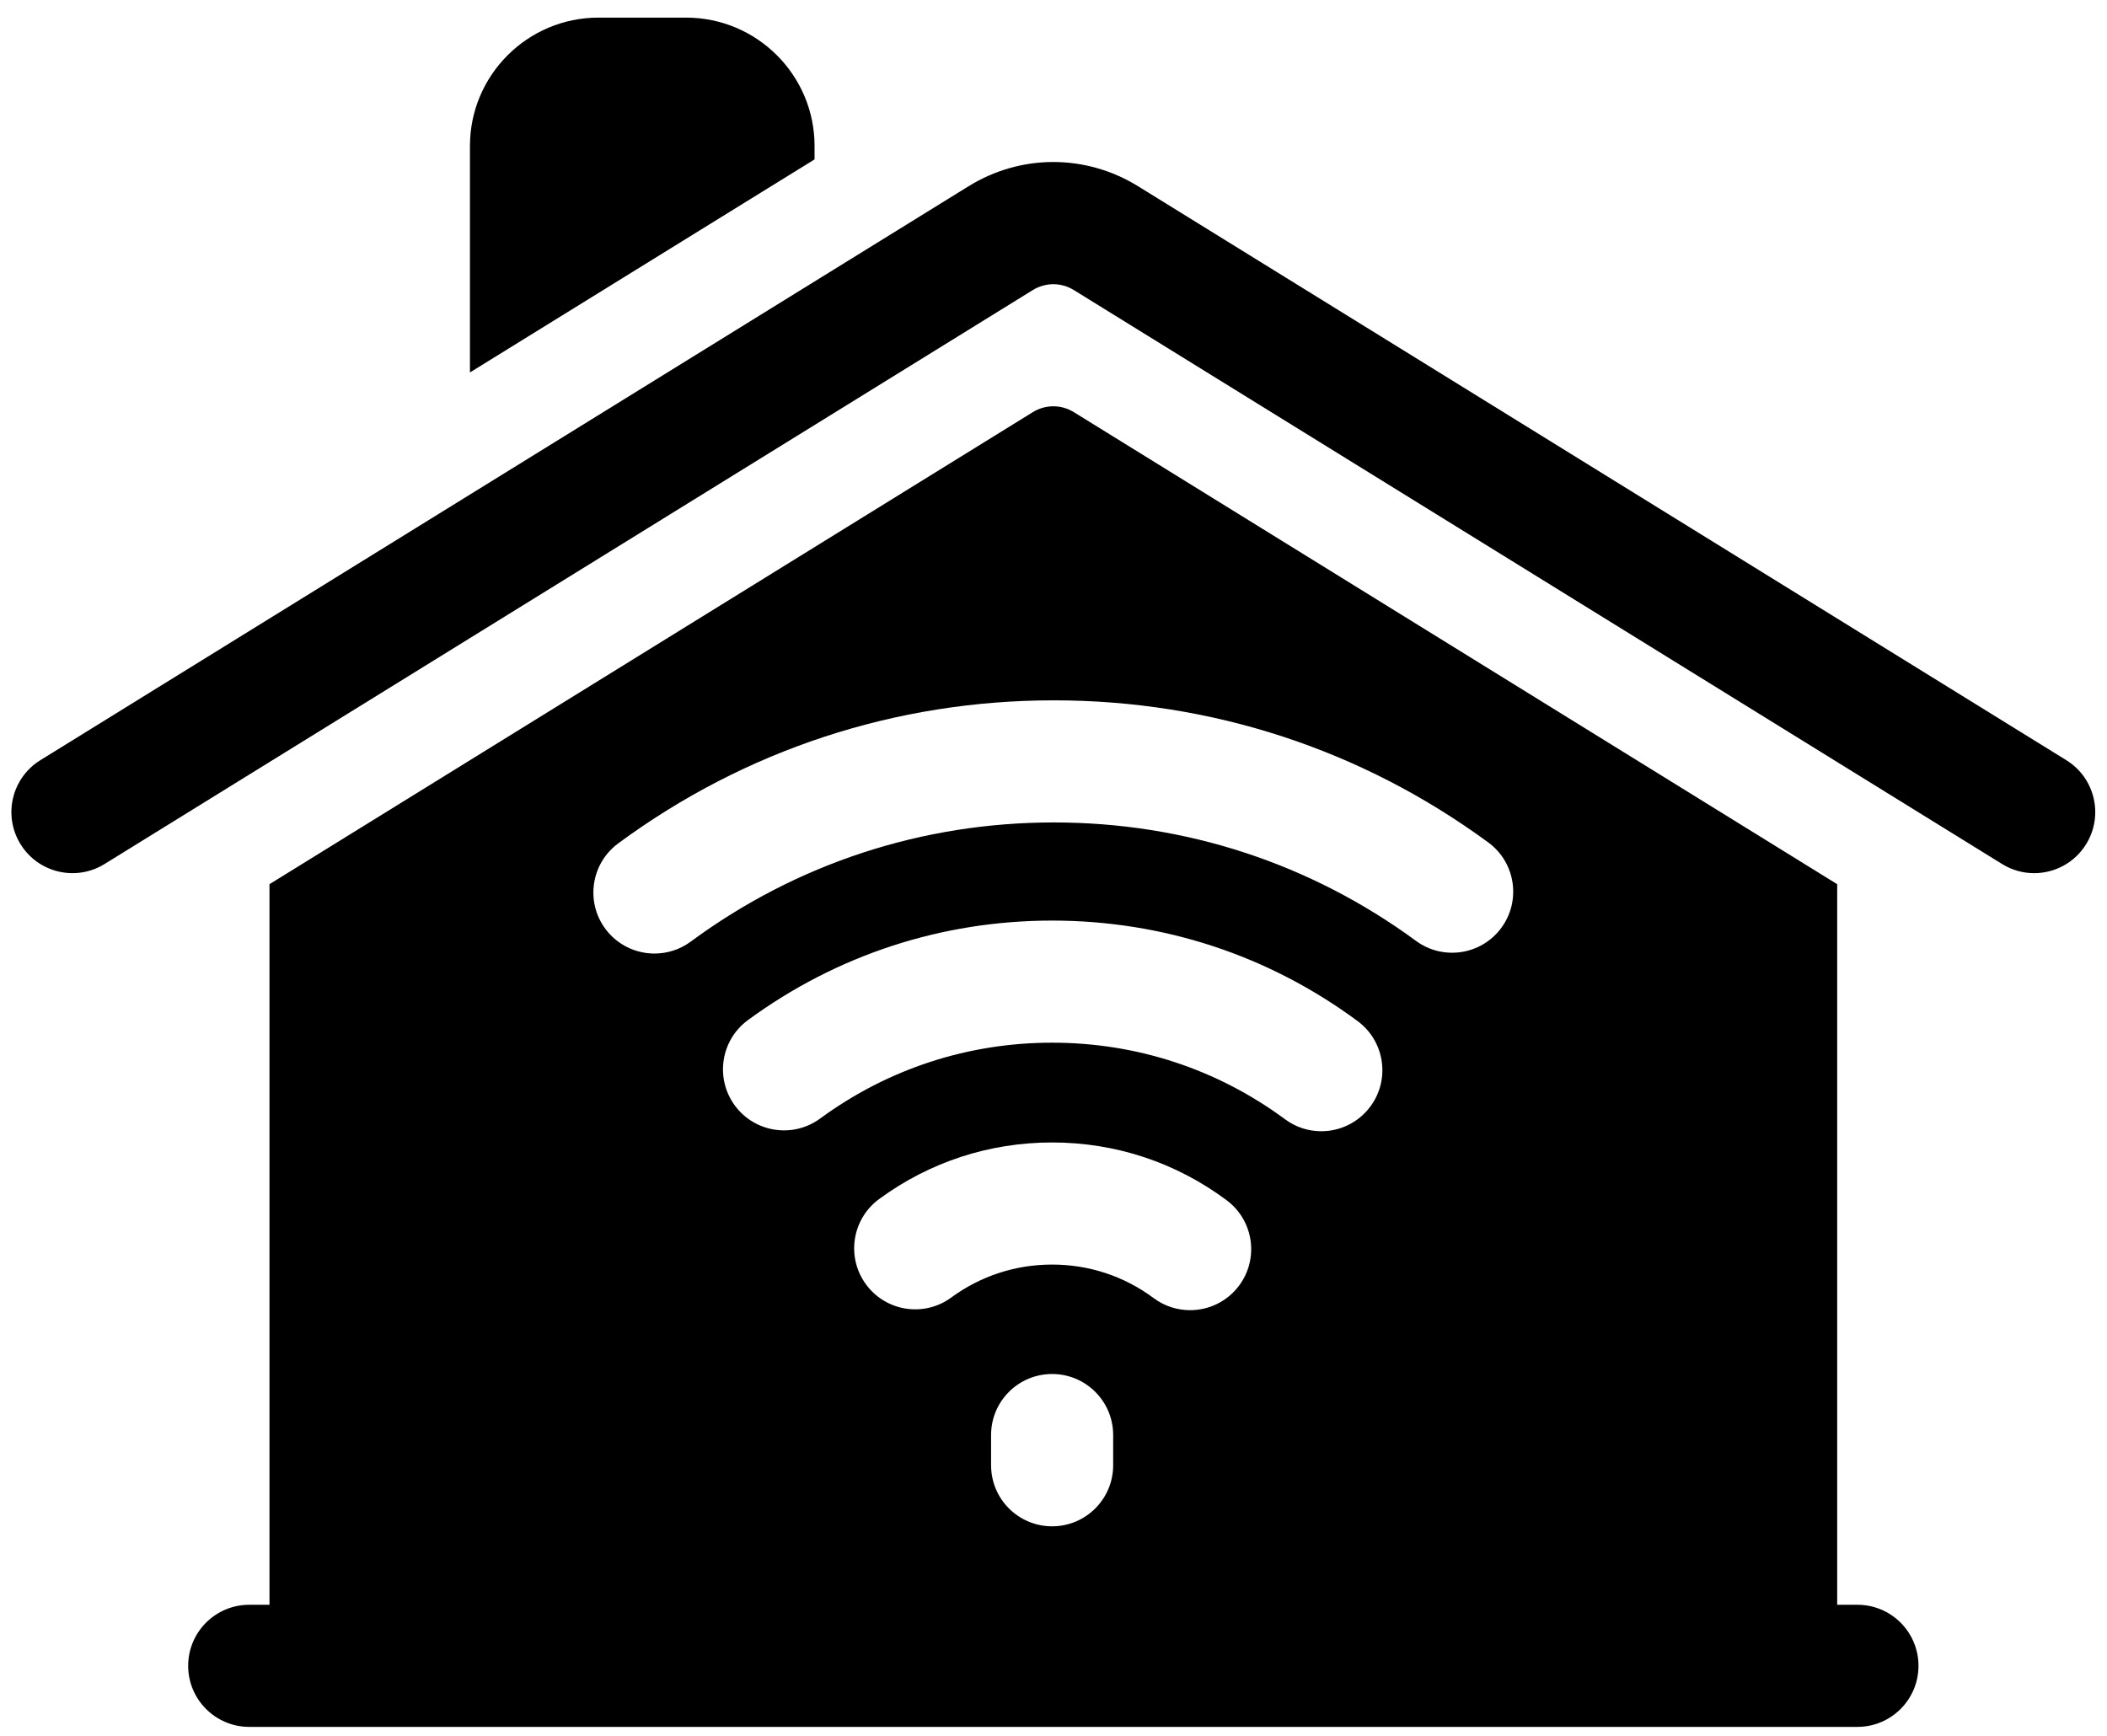
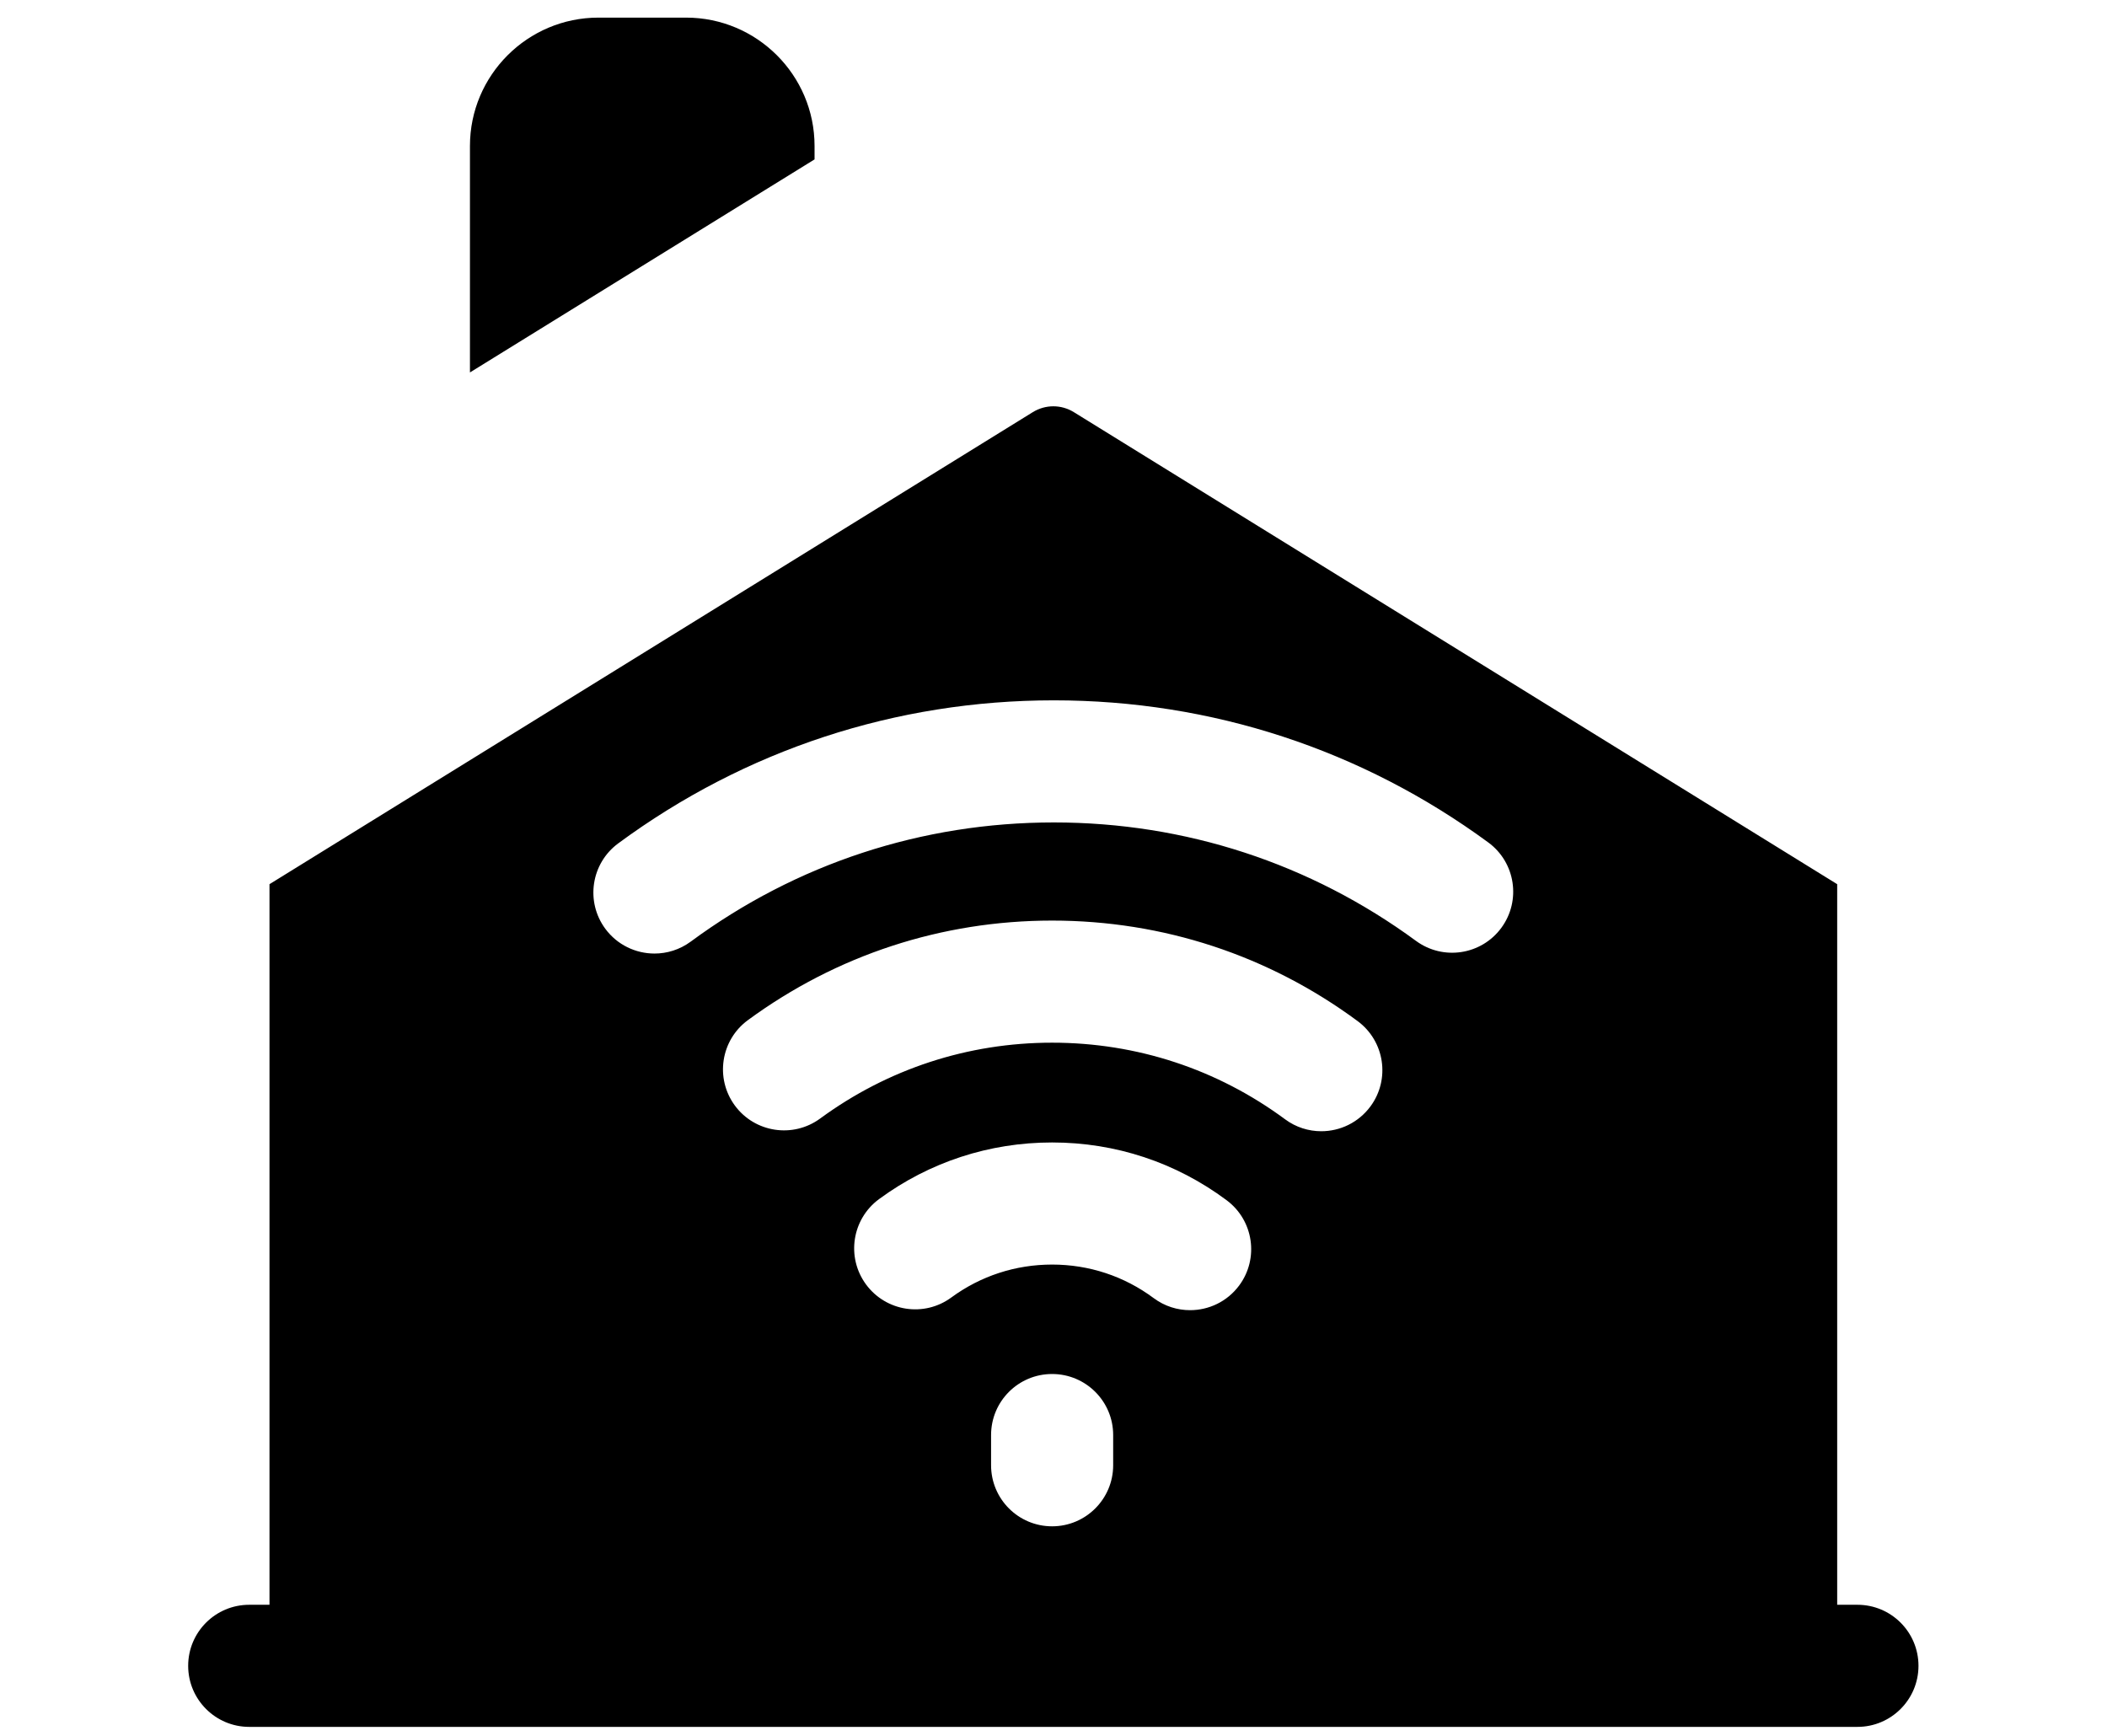
<svg xmlns="http://www.w3.org/2000/svg" width="91" height="75" viewBox="0 0 91 75" fill="none">
-   <path d="M89.242 32.835L49.154 8.045C46.895 6.649 44.09 6.648 41.831 8.045L1.743 32.835C0.504 33.601 0.121 35.225 0.887 36.464C1.653 37.703 3.278 38.086 4.516 37.32L44.605 12.53C45.153 12.191 45.833 12.191 46.38 12.53L86.469 37.32C86.901 37.588 87.38 37.715 87.853 37.715C88.737 37.715 89.6 37.271 90.098 36.464C90.864 35.225 90.481 33.601 89.242 32.835Z" fill="black" />
  <path d="M35.18 6.303C35.18 3.247 32.691 0.761 29.632 0.761H25.845C22.787 0.761 20.297 3.247 20.297 6.303V16.087L35.18 6.885V6.303Z" fill="black" />
  <path d="M80.222 69.316H79.347V38.191L46.38 17.803C45.834 17.465 45.152 17.465 44.605 17.803L11.639 38.191V69.316H10.764C9.308 69.316 8.127 70.495 8.127 71.953C8.127 73.408 9.308 74.59 10.764 74.59H80.222C81.677 74.59 82.858 73.408 82.858 71.953C82.858 70.495 81.677 69.316 80.222 69.316ZM48.077 63.29C48.077 64.746 46.895 65.927 45.44 65.927C43.983 65.927 42.804 64.746 42.804 63.29V61.984C42.804 60.527 43.983 59.348 45.44 59.348C46.895 59.348 48.077 60.527 48.077 61.984V63.29ZM53.517 55.528C52.999 56.224 52.205 56.591 51.399 56.591C50.852 56.591 50.3 56.423 49.828 56.071C48.552 55.122 47.035 54.621 45.44 54.621C43.859 54.621 42.355 55.113 41.088 56.042C39.914 56.906 38.265 56.652 37.402 55.478C36.54 54.304 36.794 52.655 37.968 51.792C40.145 50.192 42.73 49.347 45.44 49.347C48.177 49.347 50.782 50.208 52.974 51.84C54.143 52.708 54.386 54.36 53.517 55.528ZM59.188 47.791C58.669 48.491 57.874 48.862 57.065 48.862C56.52 48.862 55.971 48.694 55.501 48.345C52.572 46.181 49.093 45.037 45.44 45.037C41.805 45.037 38.342 46.171 35.422 48.313C34.248 49.175 32.597 48.922 31.736 47.749C30.875 46.575 31.128 44.924 32.302 44.063C36.133 41.251 40.675 39.763 45.44 39.763C50.23 39.763 54.792 41.265 58.634 44.104C59.805 44.97 60.053 46.62 59.188 47.791ZM64.843 40.075C63.982 41.249 62.331 41.502 61.157 40.641C56.599 37.294 51.19 35.524 45.516 35.524C39.822 35.524 34.397 37.304 29.829 40.674C29.358 41.02 28.81 41.187 28.267 41.187C27.458 41.187 26.66 40.816 26.143 40.117C25.278 38.944 25.528 37.294 26.7 36.429C32.181 32.388 38.687 30.25 45.516 30.25C52.321 30.25 58.809 32.374 64.279 36.389C65.453 37.252 65.704 38.902 64.843 40.075Z" fill="black" />
</svg>